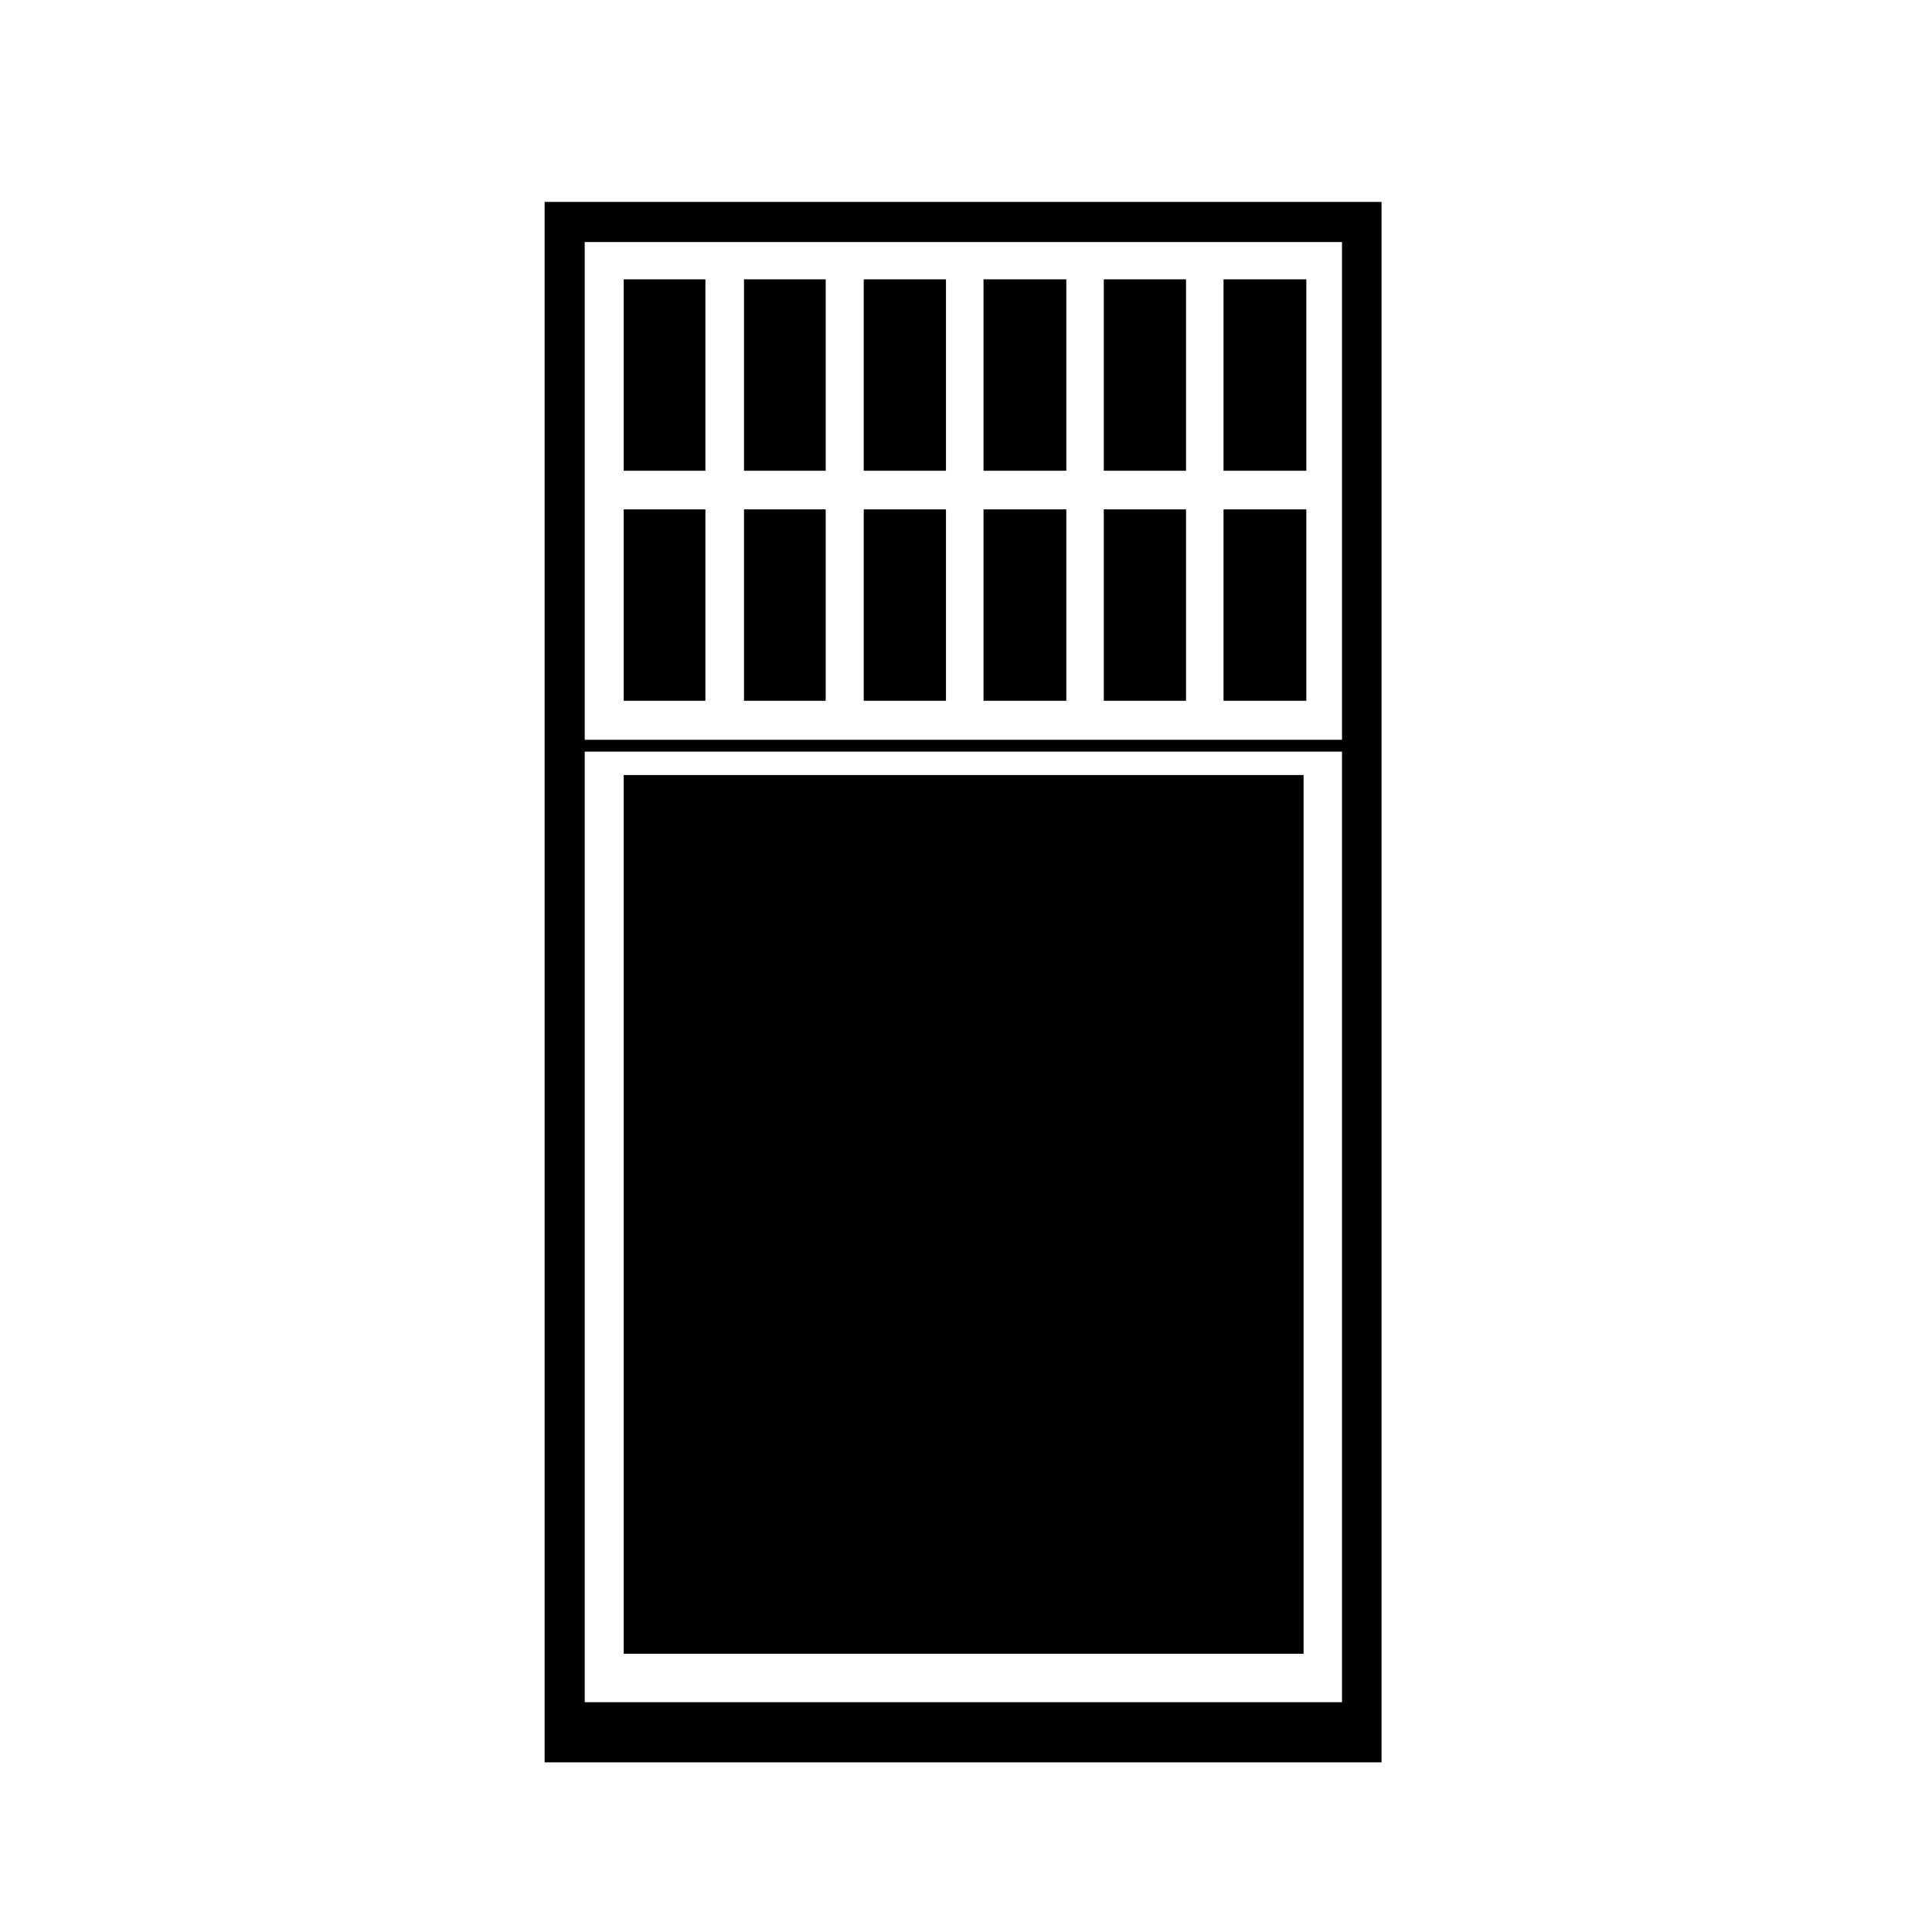
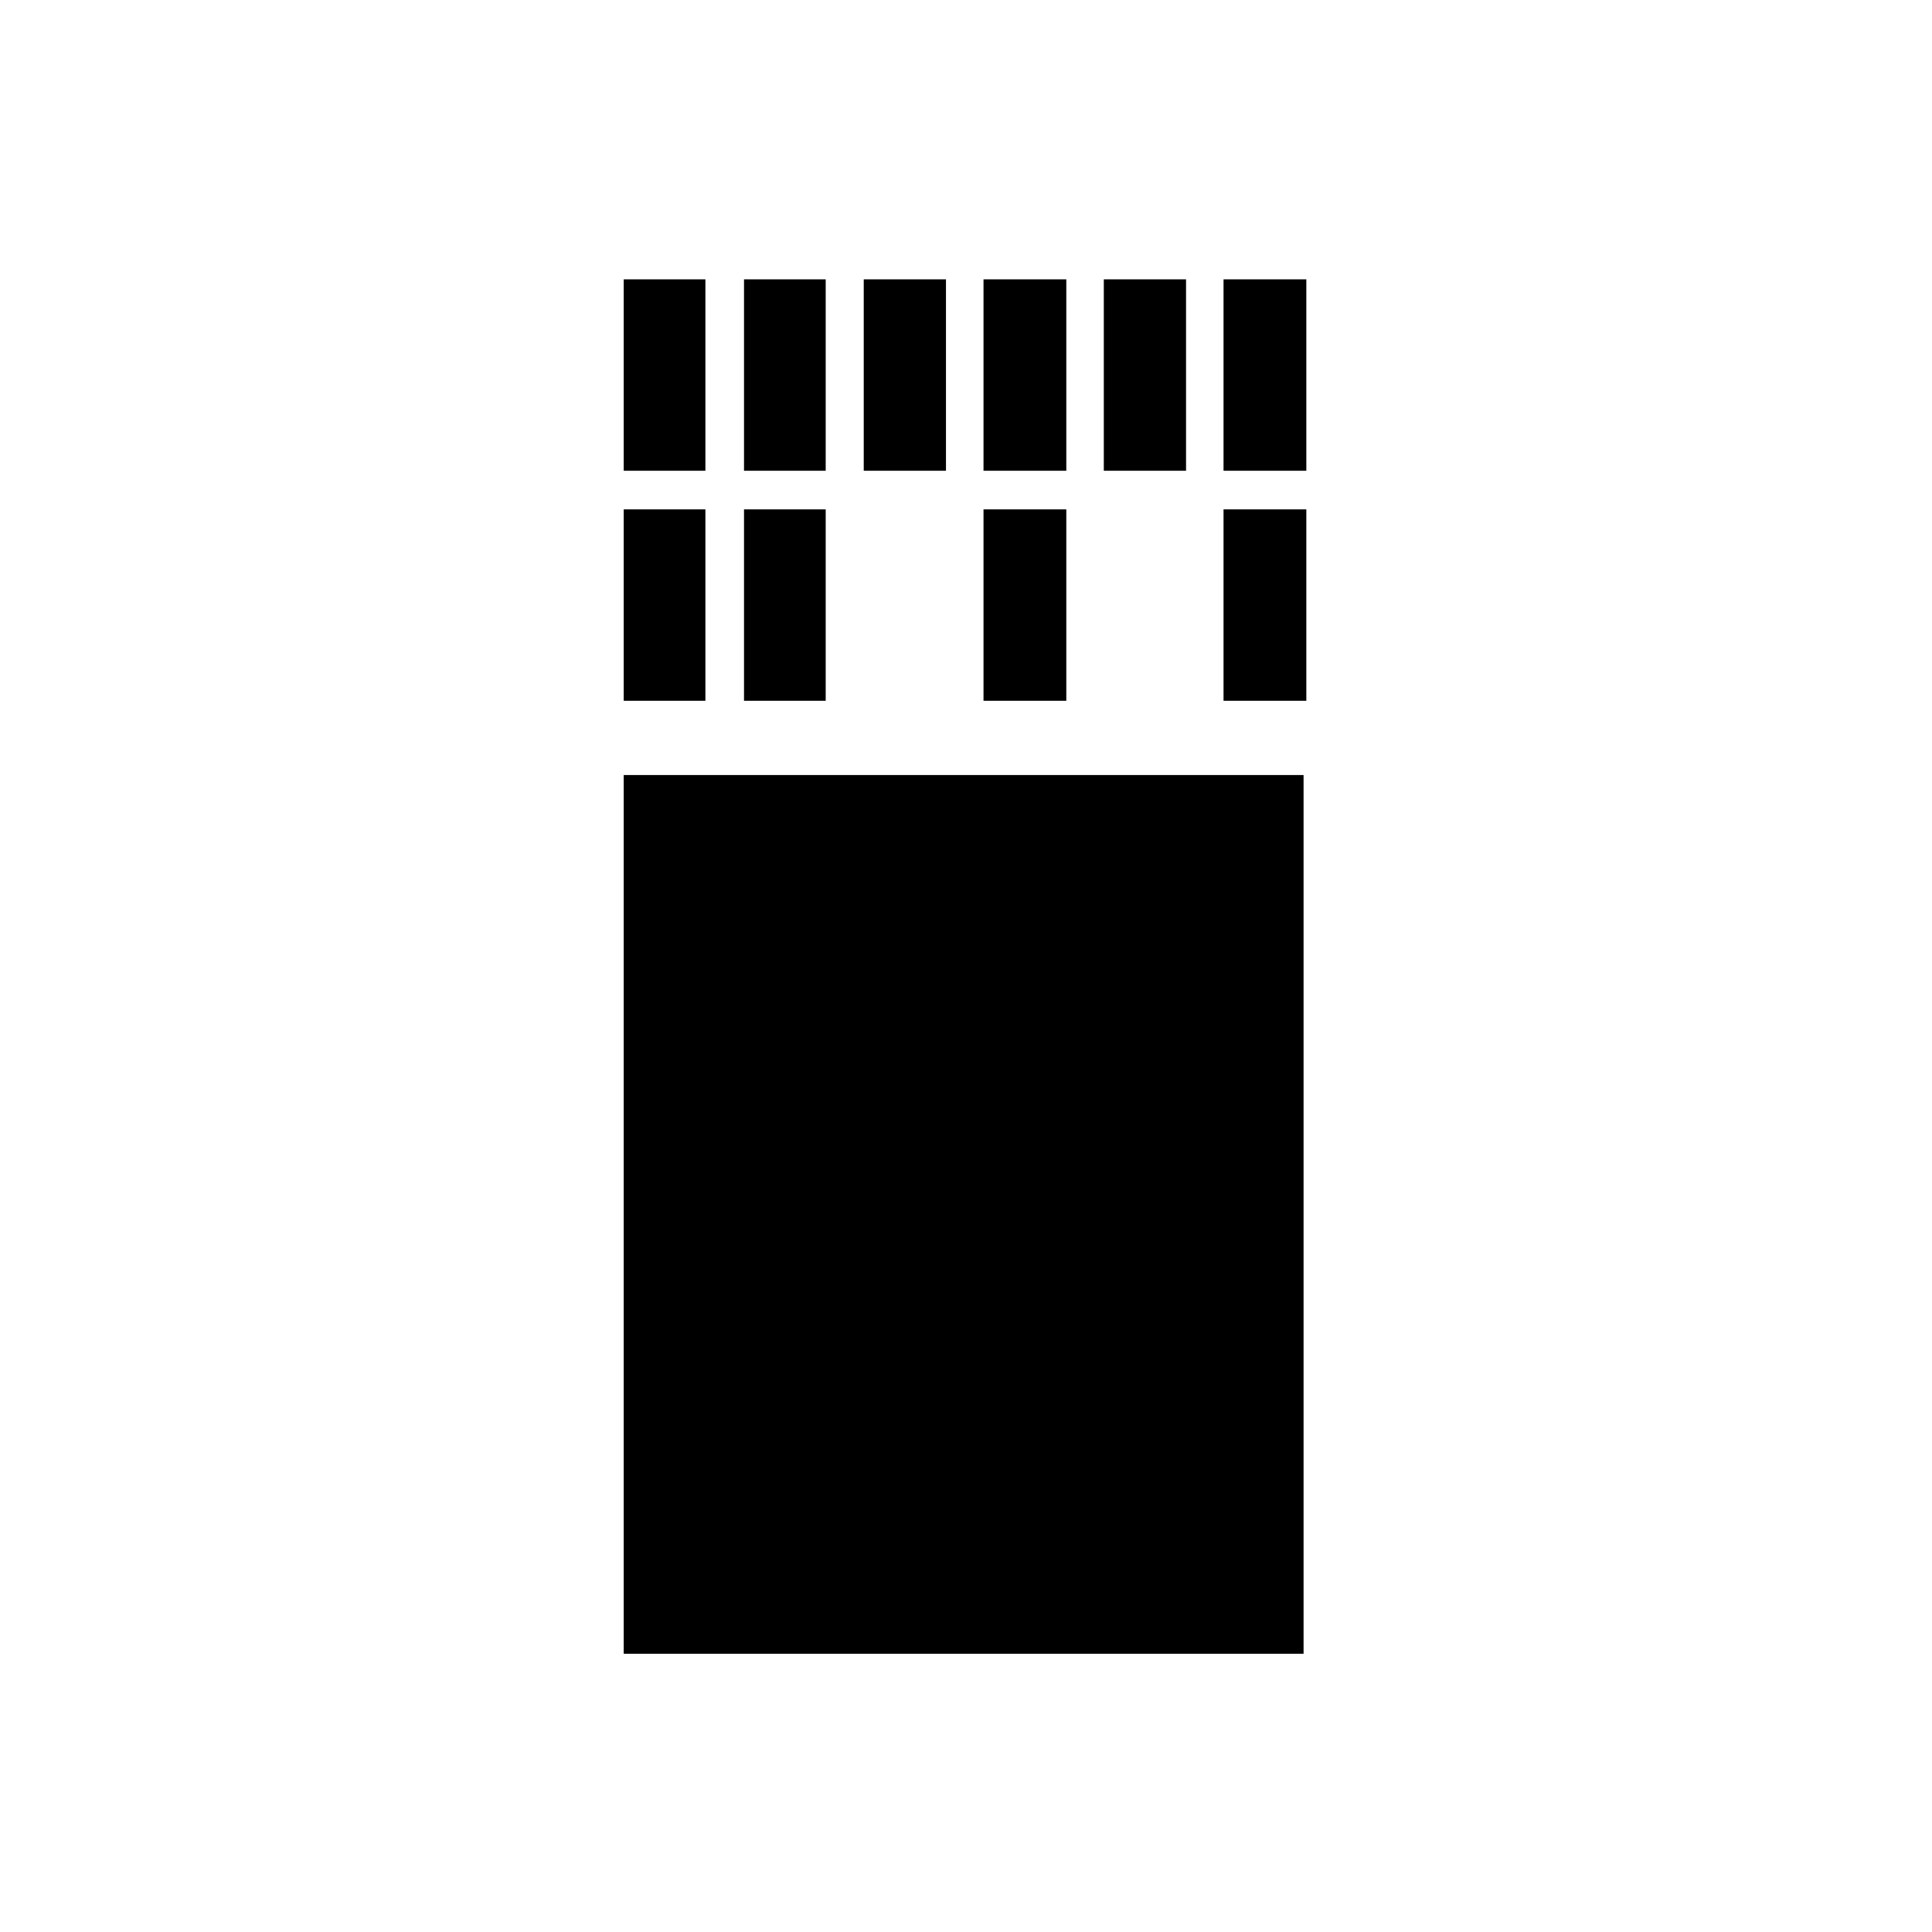
<svg xmlns="http://www.w3.org/2000/svg" fill="#000000" width="800px" height="800px" version="1.1" viewBox="144 144 512 512">
  <g>
    <path d="m468.25 278.99h21.941v50.723h-21.941z" />
-     <path d="m288.33 611.04h221.79v-413.53h-221.79zm10.625-402.9h200.69v131.91h-200.69zm0 135.05h200.69v251.91h-200.69z" />
    <path d="m468.25 218.03h21.941v50.723h-21.941z" />
    <path d="m309.29 349.39h180.17v232.87h-180.17z" />
    <path d="m436.52 218.03h21.793v50.723h-21.793z" />
    <path d="m341.17 218.03h21.648v50.723h-21.648z" />
-     <path d="m372.9 278.99h21.793v50.723h-21.793z" />
    <path d="m341.17 278.99h21.648v50.723h-21.648z" />
    <path d="m309.29 218.03h21.648v50.723h-21.648z" />
    <path d="m372.9 218.03h21.793v50.723h-21.793z" />
    <path d="m404.64 218.03h21.941v50.723h-21.941z" />
-     <path d="m436.52 278.99h21.793v50.723h-21.793z" />
    <path d="m404.64 278.99h21.941v50.723h-21.941z" />
    <path d="m309.29 278.99h21.648v50.723h-21.648z" />
  </g>
</svg>